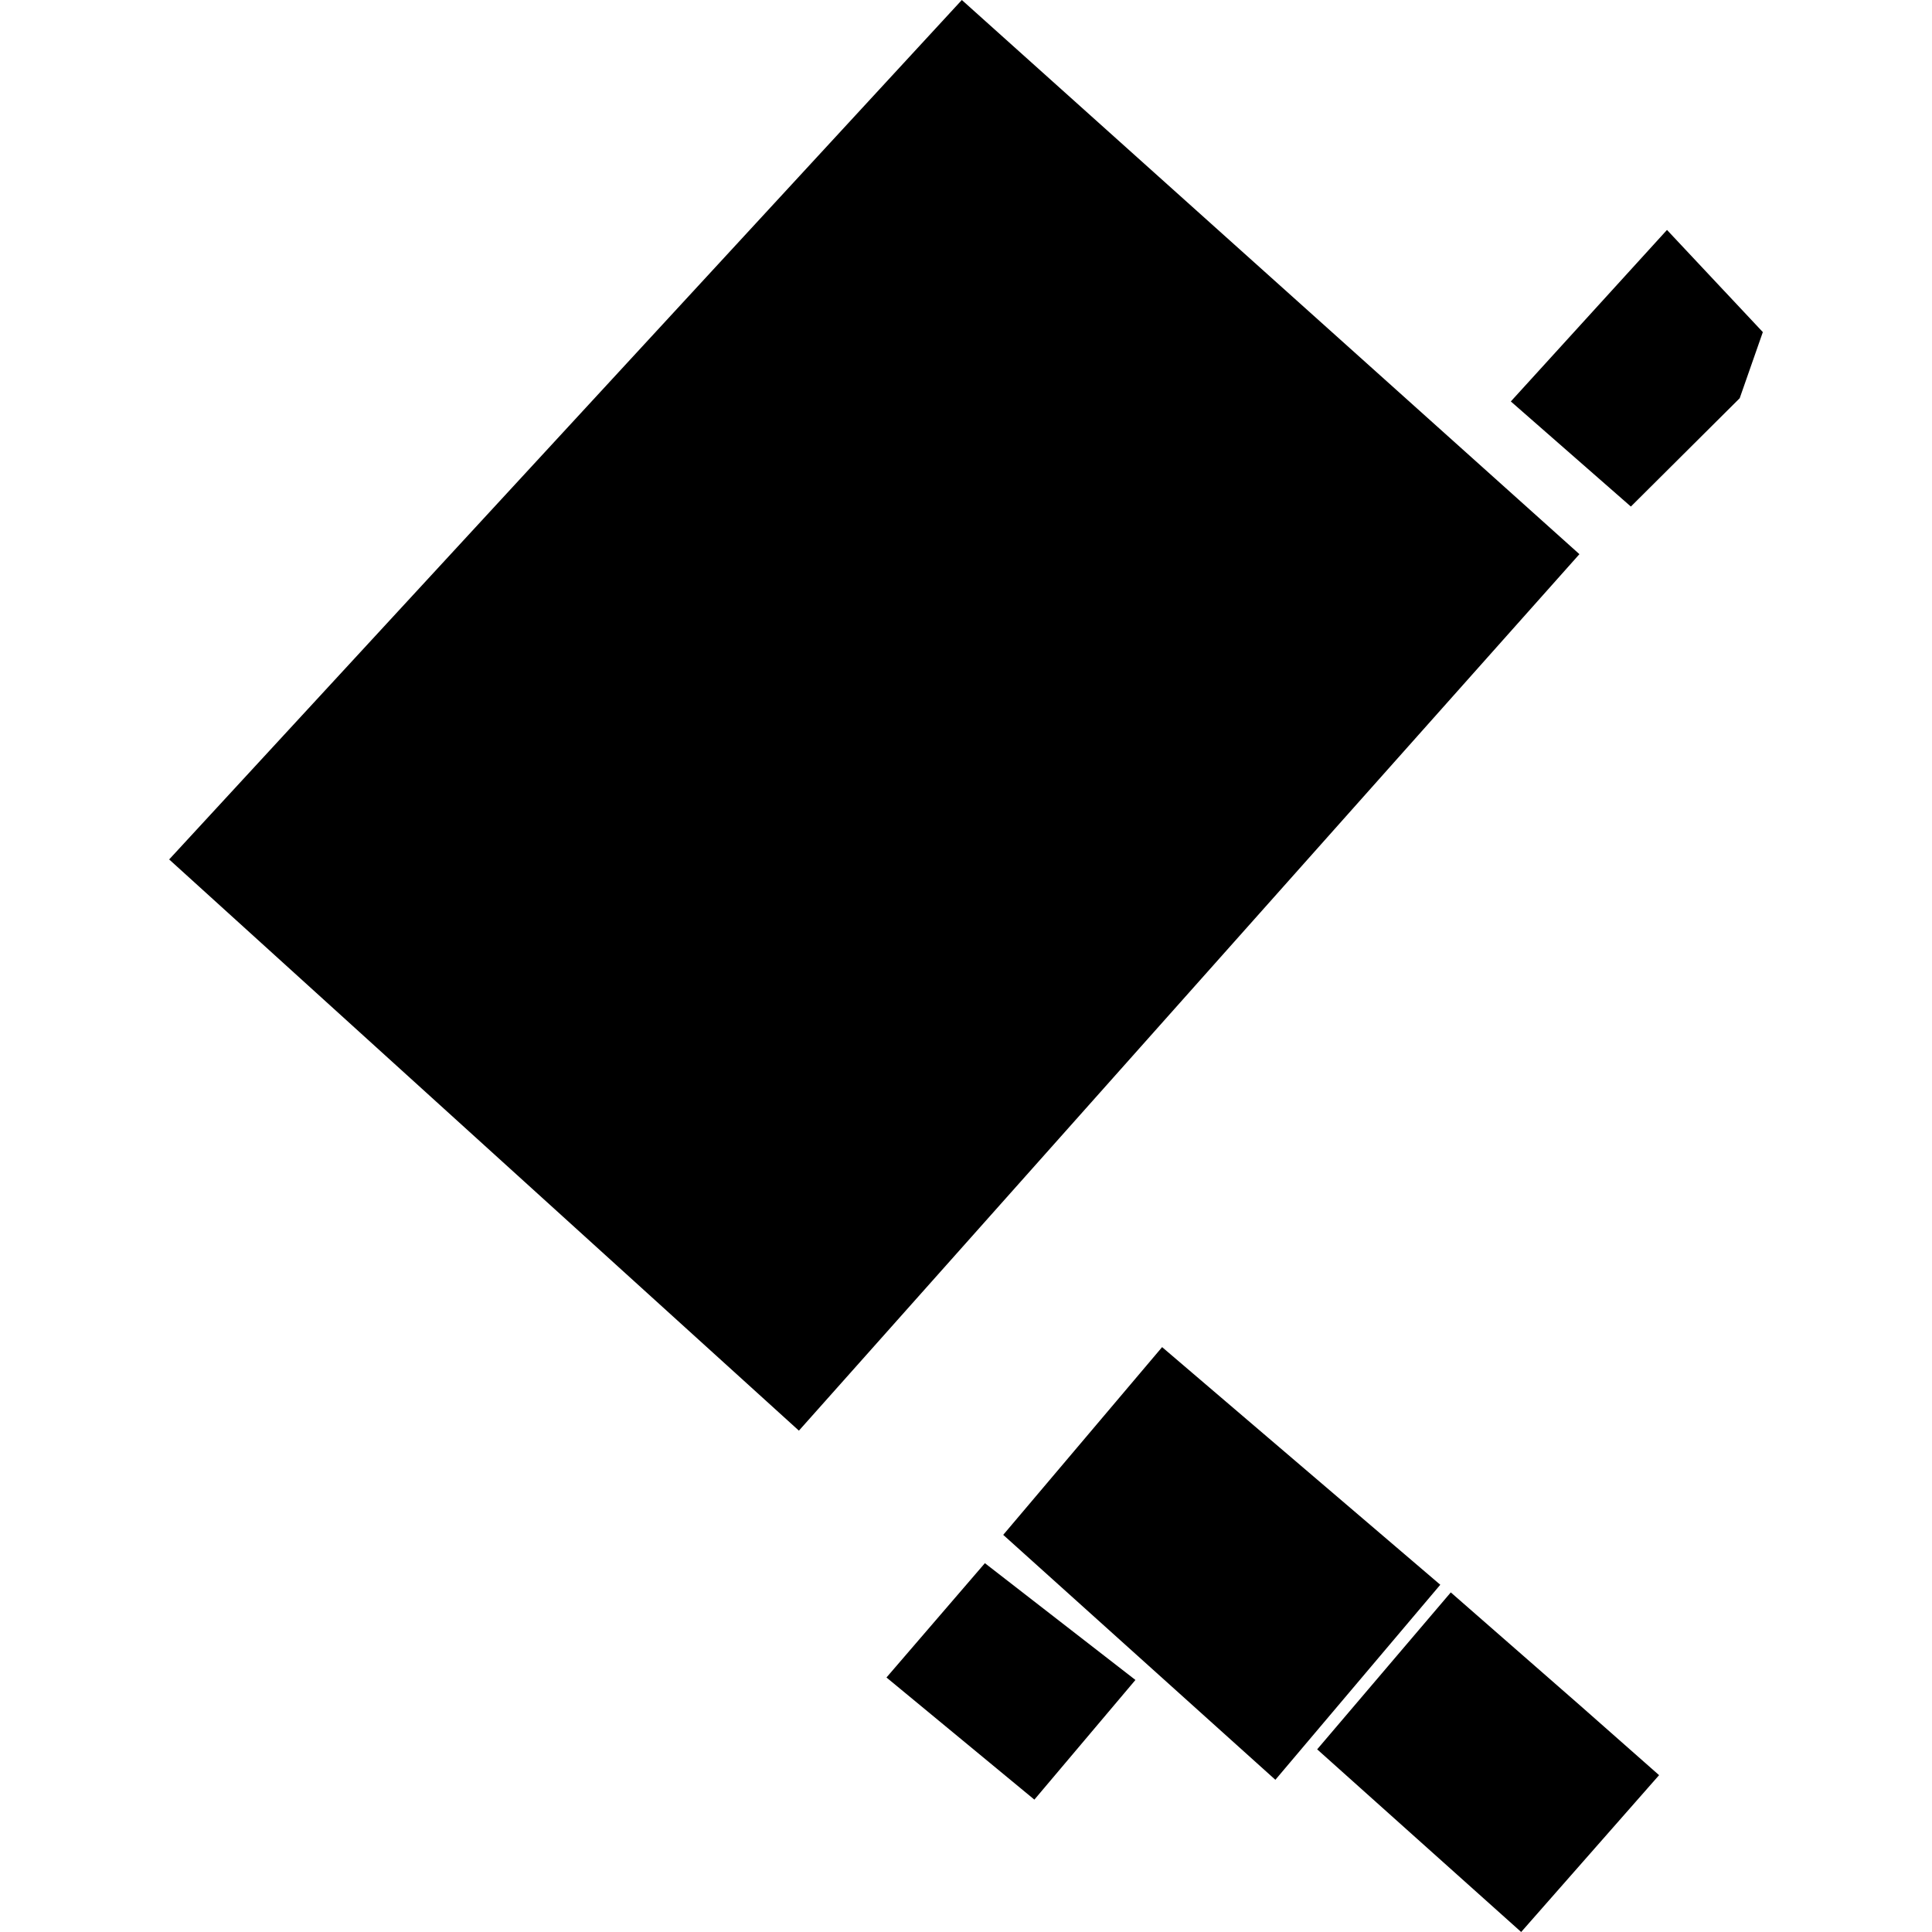
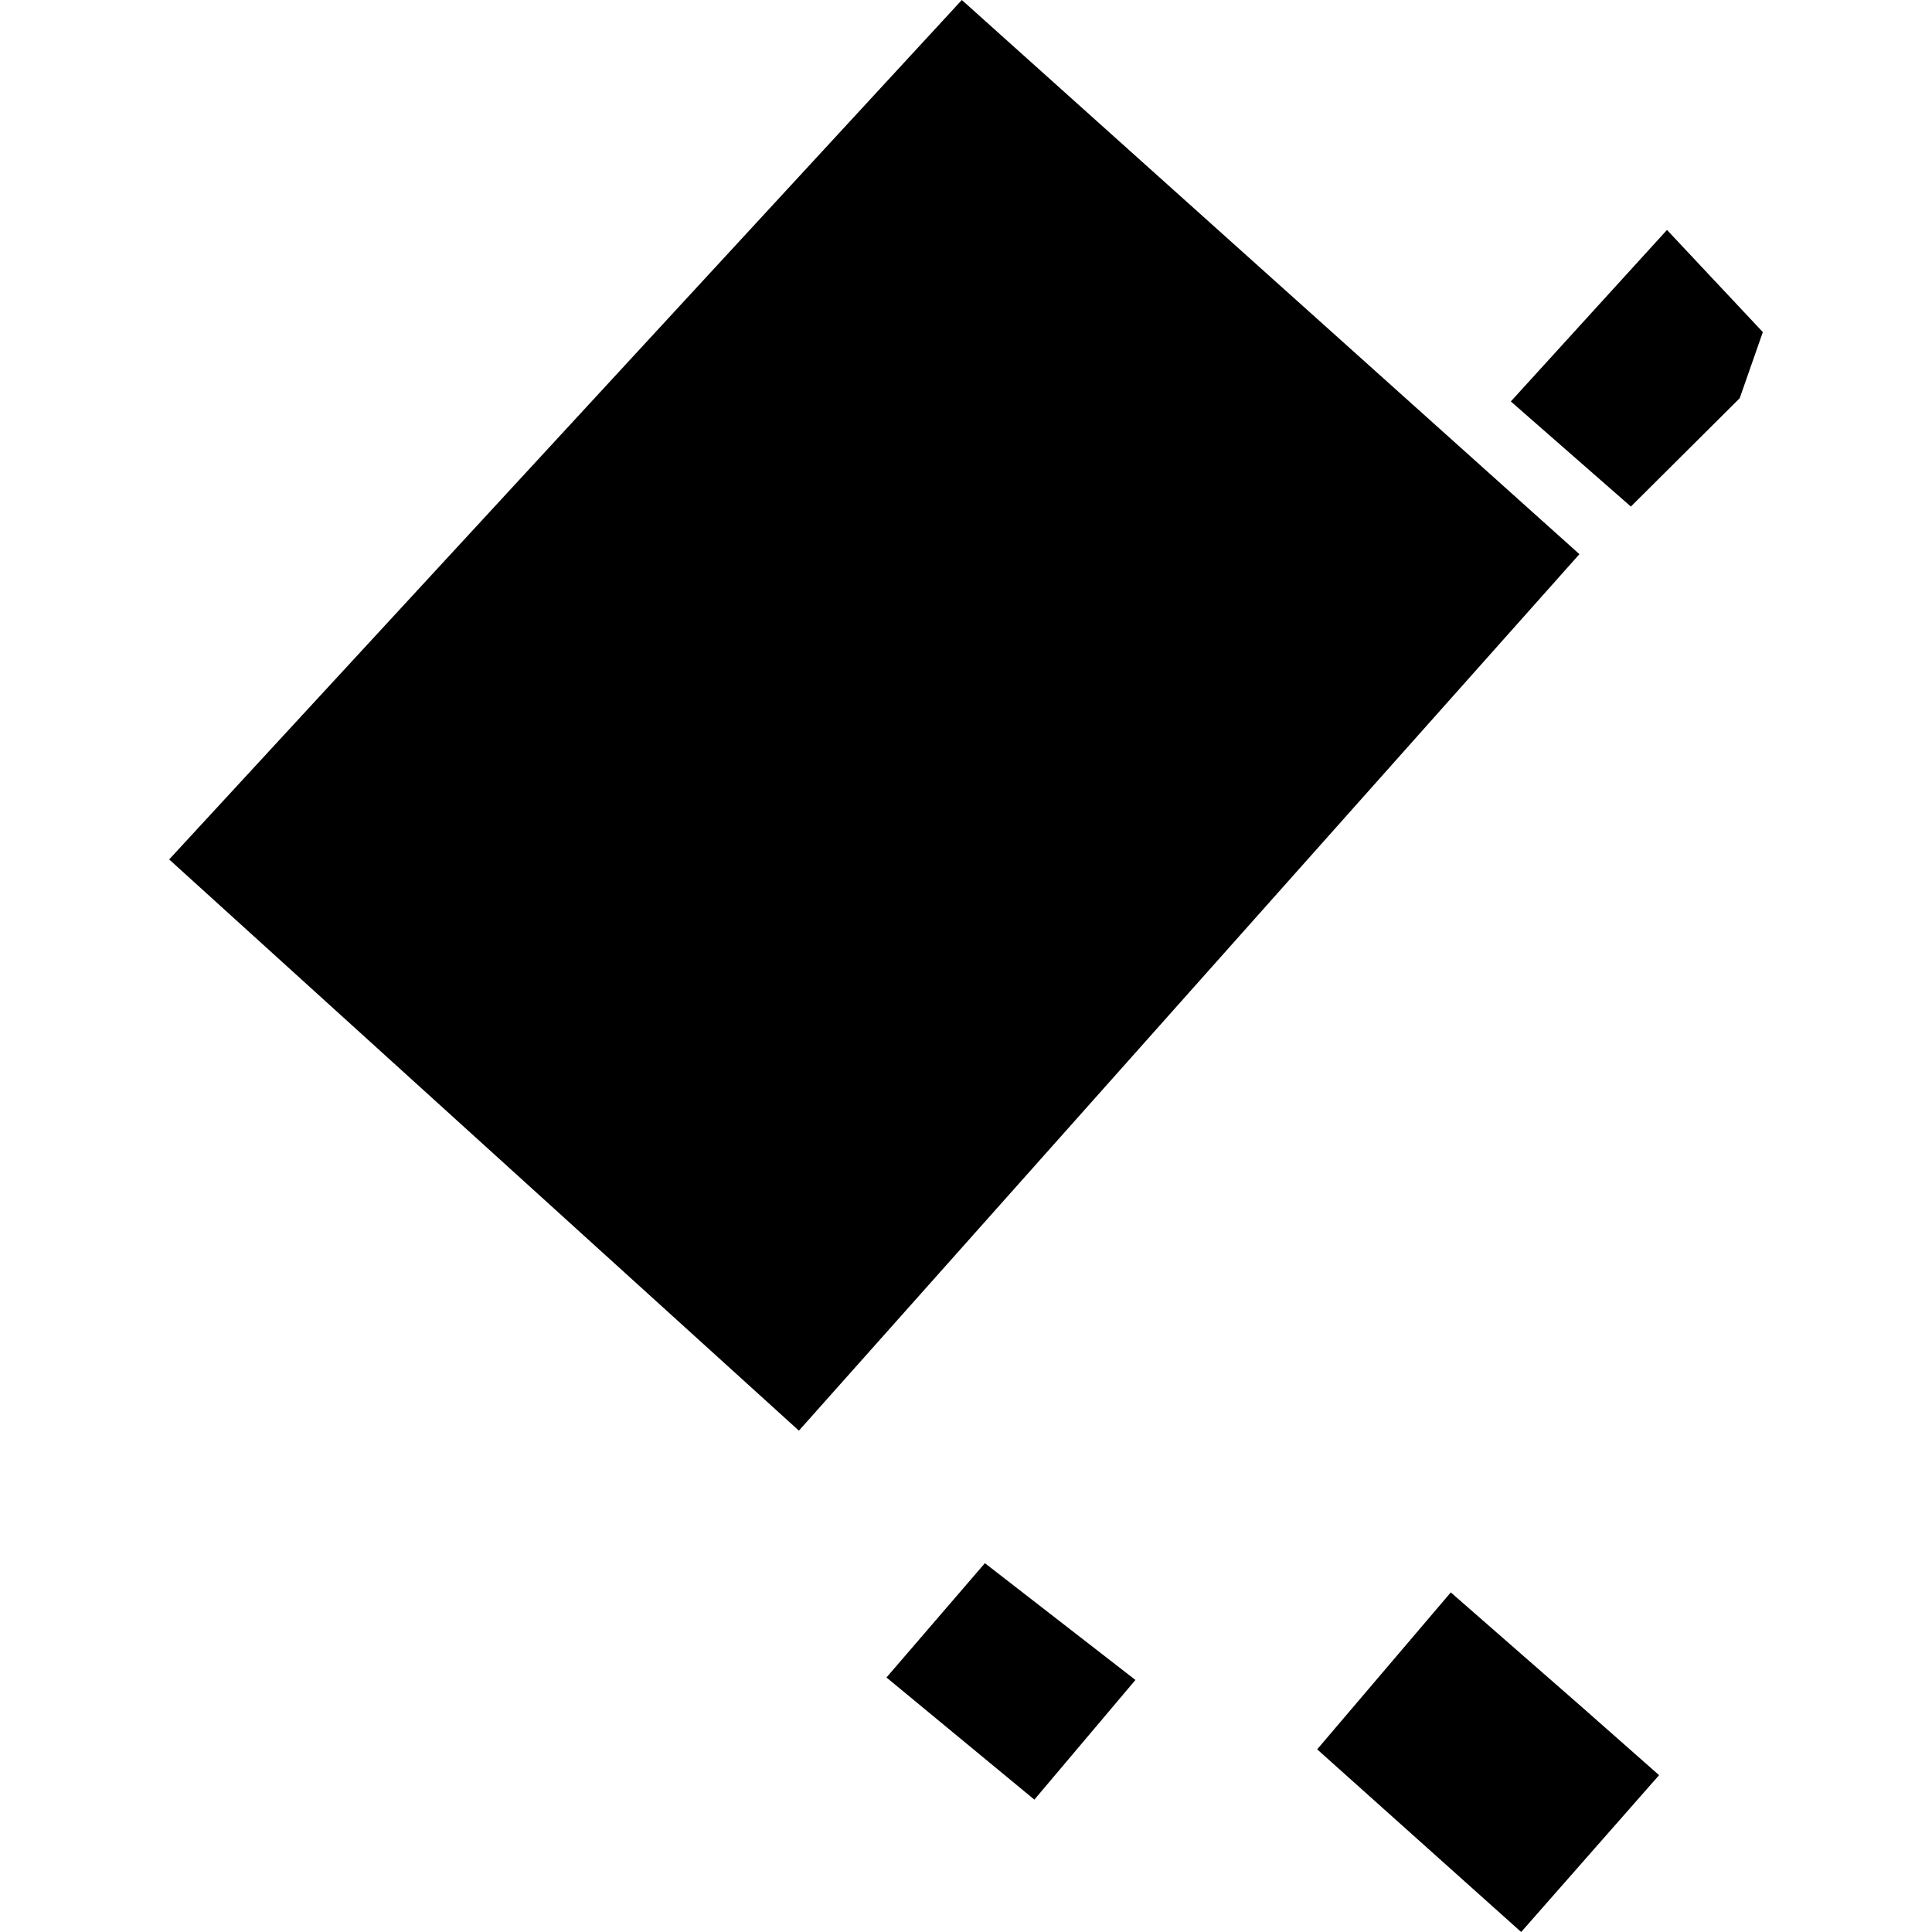
<svg xmlns="http://www.w3.org/2000/svg" height="288pt" version="1.1" viewBox="0 0 288 288" width="288pt">
  <defs>
    <style type="text/css">
*{stroke-linecap:butt;stroke-linejoin:round;}
  </style>
  </defs>
  <g id="figure_1">
    <g id="patch_1">
-       <path d="M 0 288  L 288 288  L 288 0  L 0 0  z " style="fill:none;opacity:0;" />
-     </g>
+       </g>
    <g id="axes_1">
      <g id="PatchCollection_1">
        <path clip-path="url(#p214f976ca9)" d="M 216.266 237.377  L 196.348 260.771  L 226.758 288  L 247.317 264.62  L 235.55 254.239  L 216.266 237.377  " />
-         <path clip-path="url(#p214f976ca9)" d="M 173.233 200.812  L 214.701 236.237  L 190.118 265.311  L 149.548 228.799  L 173.233 200.812  " />
        <path clip-path="url(#p214f976ca9)" d="M 235.441 82.609  L 143.379 0  L 25.217 128.115  L 119.092 213.265  L 235.441 82.609  " />
        <path clip-path="url(#p214f976ca9)" d="M 146.816 233.02  L 132.145 250.06  L 154.193 268.267  L 169.257 250.429  L 146.816 233.02  " />
        <path clip-path="url(#p214f976ca9)" d="M 248.495 34.276  L 262.783 49.506  L 259.334 59.363  L 243.111 75.511  L 225.216 59.843  L 248.495 34.276  " />
      </g>
    </g>
  </g>
  <defs>
    <clipPath id="p214f976ca9">
      <rect height="288" width="237.565" x="25.217" y="0" />
    </clipPath>
  </defs>
</svg>